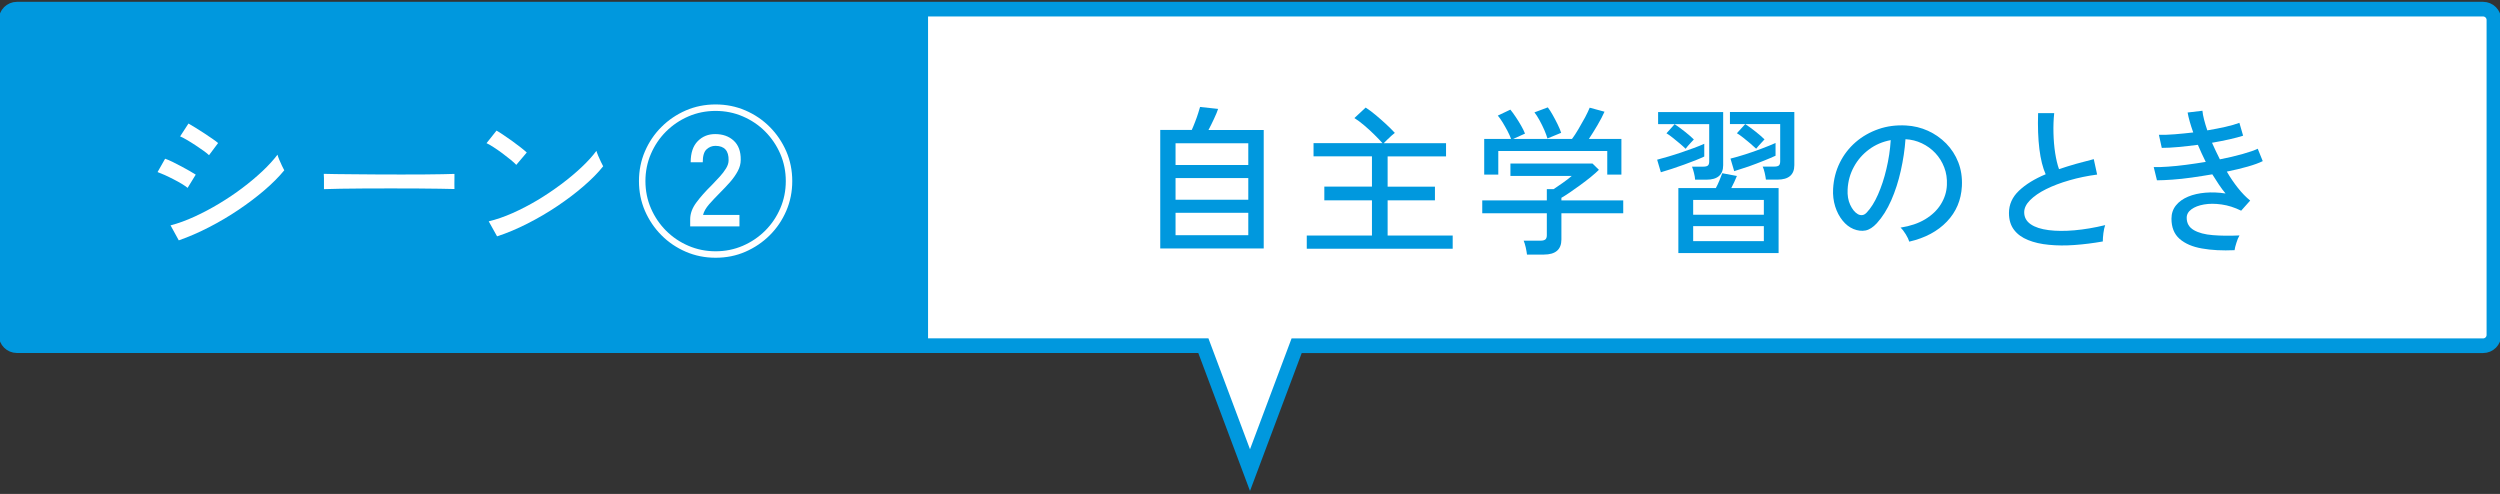
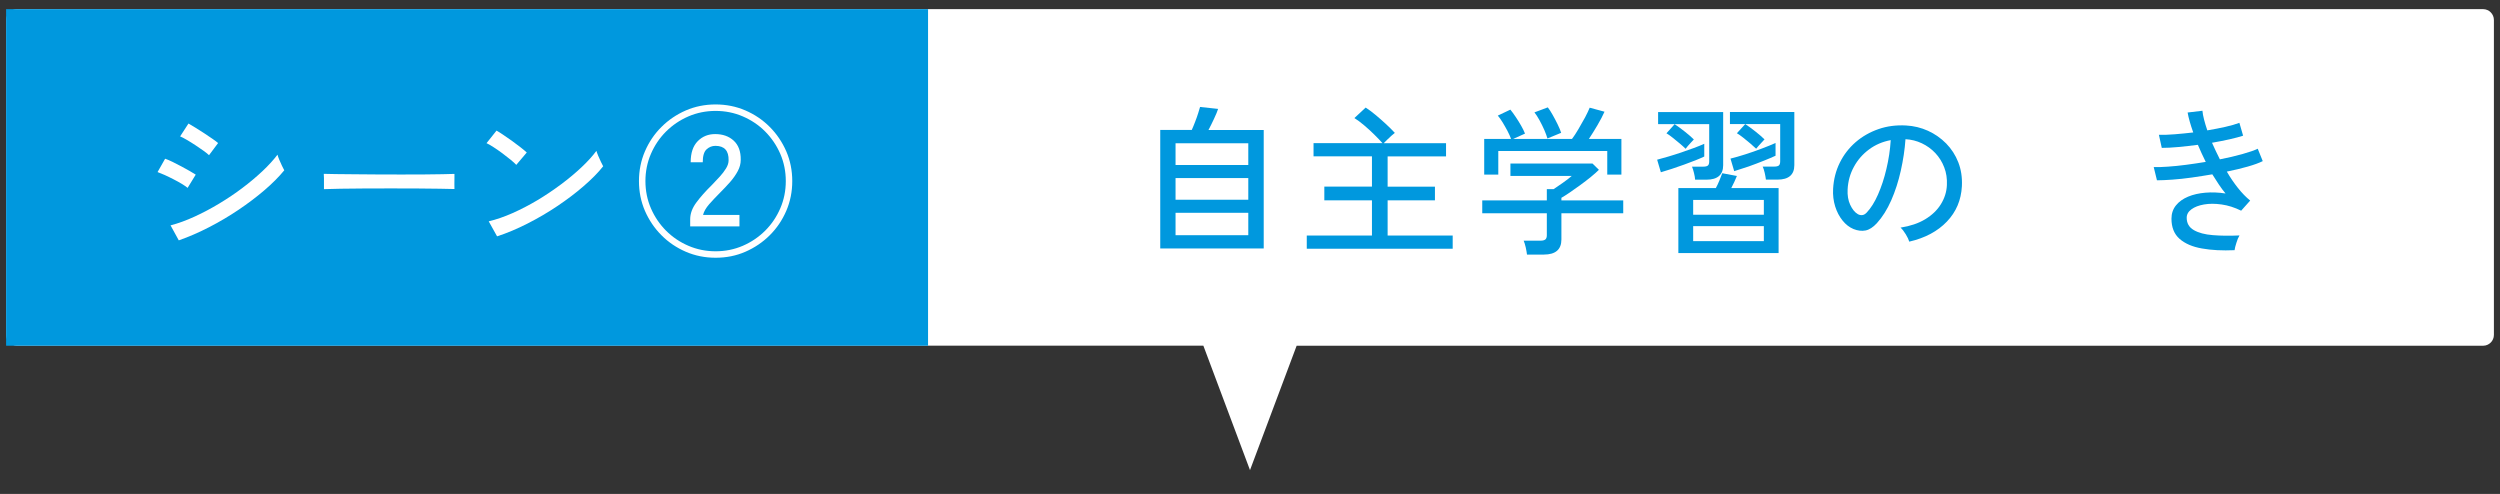
<svg xmlns="http://www.w3.org/2000/svg" version="1.1" id="レイヤー_1" x="0px" y="0px" viewBox="0 0 410 81" style="enable-background:new 0 0 410 81;" xml:space="preserve">
  <rect x="0" y="0" width="410" height="81" fill="#333333" stroke="none" />
  <style type="text/css">
	.st0{fill:#FFFFFF;}
	.st1{fill:none;stroke:#0098DE;stroke-width:2.4;stroke-miterlimit:10;}
	.st2{fill:#0098DE;}
</style>
  <g>
    <g>
      <g>
        <path class="st0" d="M407.23,1.5H2.77C1.8,1.5,1,2.3,1,3.27v51.65c0,0.98,0.8,1.77,1.77,1.77h194.58L205,77.1l7.65-20.4h194.58     c0.98,0,1.77-0.8,1.77-1.77V3.27C409,2.3,408.2,1.5,407.23,1.5z" />
      </g>
      <g>
-         <path class="st1" d="M407.23,1.5H2.77C1.8,1.5,1,2.3,1,3.27v51.65c0,0.98,0.8,1.77,1.77,1.77h194.58L205,77.1l7.65-20.4h194.58     c0.98,0,1.77-0.8,1.77-1.77V3.27C409,2.3,408.2,1.5,407.23,1.5z" />
-       </g>
+         </g>
    </g>
    <rect x="1" y="1.5" class="st2" width="151.2" height="55.2" />
    <g>
      <path class="st2" d="M190.28,40.74V21.31h5.17c0.18-0.39,0.36-0.83,0.55-1.33c0.19-0.5,0.37-0.98,0.51-1.44    c0.15-0.46,0.25-0.79,0.3-1l2.96,0.32c-0.12,0.39-0.34,0.92-0.66,1.6c-0.32,0.68-0.62,1.3-0.92,1.86h9.06v19.43H190.28z     M192.79,27.06h11.93V23.5h-11.93V27.06z M192.79,32.76h11.93V29.2h-11.93V32.76z M192.79,38.57h11.93V34.9h-11.93V38.57z" />
      <path class="st2" d="M214.31,40.79v-2.16H225v-5.78h-7.81V30.6H225v-4.96h-9.58v-2.17h11.3c-0.37-0.42-0.82-0.89-1.35-1.41    c-0.53-0.52-1.07-1.02-1.64-1.5c-0.56-0.48-1.1-0.88-1.61-1.2l1.85-1.72c0.49,0.32,1.03,0.71,1.6,1.19    c0.57,0.48,1.14,0.97,1.69,1.48c0.55,0.51,1.05,1,1.49,1.48c-0.14,0.11-0.33,0.26-0.57,0.48c-0.24,0.21-0.47,0.43-0.7,0.66    s-0.41,0.41-0.55,0.55h10.22v2.17h-9.58v4.96h7.76v2.24h-7.76v5.78h10.67v2.16H214.31z" />
      <path class="st2" d="M250.43,41.77c-0.04-0.33-0.11-0.74-0.21-1.2c-0.11-0.47-0.22-0.83-0.34-1.1h2.77c0.37,0,0.63-0.07,0.79-0.2    s0.24-0.37,0.24-0.7v-3.59h-10.59v-2.11h10.59v-1.85h1.11c0.42-0.28,0.92-0.62,1.49-1.02c0.57-0.4,1.07-0.78,1.49-1.15h-10.06    v-2.03h13.46l1.05,1.03c-0.33,0.33-0.77,0.72-1.31,1.16c-0.54,0.44-1.11,0.88-1.73,1.33c-0.62,0.45-1.2,0.86-1.74,1.23    c-0.55,0.37-1,0.66-1.37,0.87v0.42h10.14v2.11h-10.14v4.3c0,1.65-0.96,2.48-2.88,2.48H250.43z M243.41,28.65v-5.86h4.41    c-0.14-0.39-0.34-0.82-0.59-1.31c-0.26-0.48-0.52-0.95-0.8-1.41c-0.28-0.46-0.55-0.83-0.79-1.11l2.06-0.98    c0.26,0.32,0.55,0.71,0.87,1.19c0.32,0.47,0.62,0.96,0.9,1.45c0.28,0.49,0.49,0.92,0.63,1.29l-1.93,0.87h9.64    c0.32-0.42,0.67-0.95,1.05-1.6s0.75-1.29,1.1-1.94c0.34-0.65,0.59-1.18,0.75-1.58l2.43,0.66c-0.28,0.63-0.66,1.37-1.15,2.2    s-0.96,1.59-1.41,2.26h5.33v5.86h-2.32v-3.88h-17.87v3.88H243.41z M253.78,22.71c-0.11-0.39-0.28-0.85-0.51-1.39    c-0.24-0.54-0.5-1.07-0.79-1.6c-0.29-0.53-0.57-0.96-0.83-1.29l2.19-0.82c0.25,0.32,0.52,0.73,0.8,1.24    c0.29,0.51,0.56,1.03,0.82,1.56c0.26,0.53,0.45,0.99,0.57,1.37L253.78,22.71z" />
      <path class="st2" d="M272.38,28.25l-0.61-2.06c0.53-0.14,1.13-0.31,1.82-0.51c0.69-0.2,1.39-0.43,2.12-0.67    c0.73-0.25,1.43-0.49,2.09-0.74c0.66-0.25,1.23-0.47,1.7-0.69v2.09c-0.37,0.18-0.84,0.38-1.41,0.61s-1.2,0.47-1.88,0.71    s-1.35,0.48-2.02,0.7C273.53,27.9,272.92,28.09,272.38,28.25z M276.44,24.4c-0.25-0.25-0.56-0.53-0.95-0.86    c-0.39-0.33-0.78-0.64-1.16-0.95s-0.73-0.55-1.03-0.73l1.35-1.5h-2.72v-1.98h10.67v8.71c0,1.58-0.92,2.38-2.75,2.38H278    c-0.02-0.32-0.08-0.69-0.19-1.12c-0.11-0.43-0.21-0.77-0.32-1.02h1.85c0.35,0,0.6-0.06,0.75-0.18c0.15-0.12,0.22-0.35,0.22-0.69    v-6.1h-5.68c0.51,0.33,1.08,0.75,1.7,1.24c0.62,0.49,1.11,0.92,1.46,1.27c-0.09,0.09-0.23,0.24-0.42,0.45s-0.38,0.42-0.57,0.63    C276.64,24.16,276.51,24.31,276.44,24.4z M275.25,41.5V30.84h6.15c0.19-0.35,0.39-0.76,0.58-1.23c0.19-0.47,0.35-0.87,0.47-1.2    l2.4,0.45c-0.26,0.65-0.57,1.31-0.92,1.98h7.76V41.5H275.25z M277.68,35.22h11.59v-2.43h-11.59V35.22z M277.68,39.55h11.59v-2.46    h-11.59V39.55z M289.61,29.46c-0.04-0.32-0.1-0.69-0.2-1.12c-0.1-0.43-0.21-0.77-0.33-1.02h1.9c0.35,0,0.6-0.06,0.75-0.18    s0.22-0.35,0.22-0.69v-6.1h-5.73c0.51,0.33,1.08,0.75,1.7,1.24c0.62,0.49,1.11,0.92,1.46,1.27c-0.09,0.09-0.23,0.24-0.42,0.45    c-0.2,0.21-0.38,0.42-0.57,0.63s-0.31,0.36-0.38,0.45c-0.26-0.25-0.59-0.53-0.96-0.86c-0.38-0.33-0.77-0.64-1.16-0.95    s-0.74-0.55-1.04-0.73l1.37-1.5h-2.51v-1.98h10.56v8.71c0,1.58-0.93,2.38-2.77,2.38H289.61z M284.41,28.07l-0.61-2.06    c0.72-0.18,1.54-0.41,2.44-0.7c0.91-0.29,1.8-0.6,2.68-0.94c0.88-0.33,1.64-0.64,2.27-0.92v2.09c-0.49,0.23-1.13,0.5-1.93,0.82    c-0.79,0.32-1.62,0.63-2.48,0.94C285.93,27.59,285.13,27.85,284.41,28.07z" />
      <path class="st2" d="M313.12,39.63c-0.09-0.32-0.28-0.72-0.57-1.2c-0.29-0.48-0.58-0.85-0.86-1.1c1.58-0.25,2.93-0.7,4.04-1.37    s1.97-1.49,2.57-2.46s0.94-2.01,0.99-3.14c0.05-1.06-0.09-2.03-0.44-2.92c-0.34-0.89-0.83-1.67-1.46-2.34    c-0.63-0.67-1.37-1.2-2.21-1.6c-0.84-0.4-1.73-0.62-2.68-0.67c-0.12,1.71-0.38,3.43-0.77,5.17s-0.91,3.36-1.57,4.86    c-0.66,1.5-1.45,2.75-2.36,3.75c-0.62,0.67-1.24,1.07-1.86,1.19s-1.28,0.04-1.97-0.24c-0.67-0.28-1.27-0.74-1.79-1.39    s-0.93-1.41-1.21-2.31c-0.28-0.9-0.4-1.87-0.34-2.9c0.09-1.55,0.45-2.97,1.1-4.28c0.64-1.3,1.51-2.42,2.6-3.37    c1.09-0.94,2.34-1.65,3.75-2.14s2.91-0.68,4.52-0.59c1.27,0.07,2.46,0.36,3.59,0.87c1.12,0.51,2.12,1.21,2.98,2.08    c0.86,0.88,1.53,1.91,1.99,3.09c0.46,1.18,0.66,2.48,0.59,3.91c-0.12,2.29-0.94,4.22-2.46,5.81S315.72,39.03,313.12,39.63z     M304.67,35.11c0.2,0.12,0.42,0.18,0.69,0.17s0.52-0.15,0.77-0.41c0.69-0.72,1.31-1.71,1.86-2.96c0.55-1.25,1.02-2.65,1.38-4.2    c0.37-1.55,0.61-3.12,0.71-4.73c-1.34,0.25-2.53,0.76-3.56,1.53c-1.04,0.77-1.87,1.72-2.48,2.85c-0.62,1.13-0.96,2.36-1.03,3.7    c-0.05,0.97,0.09,1.81,0.42,2.52S304.17,34.82,304.67,35.11z" />
-       <path class="st2" d="M344.86,39.6c-1.58,0.28-3.12,0.47-4.62,0.58c-1.5,0.11-2.89,0.1-4.2-0.03c-1.3-0.12-2.45-0.38-3.43-0.78    c-0.99-0.4-1.76-0.95-2.31-1.68c-0.55-0.72-0.83-1.64-0.83-2.75c0-1.41,0.55-2.63,1.65-3.67c1.1-1.04,2.56-1.94,4.37-2.69    c-0.47-1.06-0.82-2.43-1.03-4.13c-0.21-1.7-0.28-3.67-0.21-5.9h2.64c-0.11,1.04-0.15,2.13-0.12,3.29s0.12,2.24,0.28,3.27    s0.37,1.91,0.63,2.63c0.88-0.3,1.8-0.58,2.76-0.86c0.96-0.27,1.94-0.53,2.94-0.78l0.55,2.53c-1.58,0.21-3.1,0.52-4.54,0.94    c-1.44,0.41-2.72,0.9-3.83,1.45c-1.11,0.55-1.98,1.16-2.63,1.81c-0.64,0.65-0.96,1.31-0.96,1.98c0,0.83,0.36,1.48,1.07,1.97    s1.69,0.8,2.93,0.96c1.24,0.16,2.66,0.17,4.25,0.03c1.59-0.14,3.27-0.42,5.03-0.85c-0.12,0.33-0.22,0.77-0.29,1.31    S344.86,39.23,344.86,39.6z" />
      <path class="st2" d="M366.47,41.03c-2.01,0.09-3.79,0-5.35-0.28c-1.56-0.27-2.78-0.8-3.67-1.58c-0.89-0.78-1.33-1.89-1.33-3.31    c0-0.84,0.25-1.57,0.74-2.18c0.49-0.61,1.16-1.08,1.99-1.43s1.79-0.56,2.85-0.65s2.16-0.04,3.29,0.13    c-0.39-0.46-0.76-0.96-1.11-1.49c-0.35-0.54-0.7-1.09-1.06-1.65c-1.12,0.19-2.25,0.37-3.38,0.53c-1.13,0.16-2.18,0.27-3.17,0.34    s-1.83,0.11-2.53,0.11l-0.53-2.17c0.65,0.02,1.43,0,2.34-0.07c0.91-0.06,1.89-0.16,2.96-0.3c1.07-0.14,2.14-0.3,3.23-0.48    c-0.23-0.46-0.45-0.92-0.67-1.4c-0.22-0.47-0.43-0.94-0.62-1.4c-1.09,0.14-2.16,0.26-3.2,0.36c-1.04,0.1-1.94,0.14-2.72,0.14    l-0.47-2.14c0.74,0.02,1.6-0.01,2.59-0.09c0.99-0.08,2-0.18,3.04-0.3c-0.46-1.3-0.77-2.39-0.92-3.27l2.43-0.29    c0.04,0.42,0.12,0.91,0.27,1.46c0.14,0.55,0.32,1.14,0.53,1.76c1.06-0.18,2.04-0.37,2.97-0.58c0.93-0.21,1.69-0.43,2.29-0.66    l0.61,2.11c-0.58,0.19-1.32,0.39-2.21,0.59s-1.85,0.39-2.89,0.57c0.19,0.44,0.4,0.89,0.62,1.35c0.22,0.46,0.45,0.92,0.67,1.37    c1.34-0.26,2.56-0.55,3.67-0.86c1.11-0.31,1.95-0.6,2.54-0.88l0.82,2.03c-0.6,0.3-1.42,0.6-2.47,0.9    c-1.05,0.3-2.19,0.57-3.42,0.82c0.56,0.97,1.17,1.86,1.82,2.68s1.32,1.51,2.01,2.07l-1.48,1.66c-1.07-0.53-2.14-0.87-3.21-1.02    s-2.02-0.15-2.88,0s-1.54,0.41-2.06,0.79c-0.52,0.38-0.78,0.84-0.78,1.39c0,0.9,0.39,1.57,1.16,2.02    c0.78,0.45,1.82,0.73,3.13,0.83c1.31,0.11,2.77,0.12,4.37,0.05c-0.19,0.32-0.37,0.72-0.51,1.21    C366.6,40.33,366.51,40.73,366.47,41.03z" />
    </g>
    <g>
      <path class="st0" d="M30.77,30.81c-0.23-0.19-0.55-0.41-0.96-0.66c-0.41-0.25-0.87-0.5-1.36-0.75c-0.49-0.25-0.97-0.49-1.44-0.7    c-0.47-0.21-0.86-0.37-1.17-0.48l1.24-2.19c0.35,0.12,0.77,0.3,1.24,0.53c0.48,0.23,0.96,0.48,1.44,0.74    c0.48,0.26,0.94,0.51,1.36,0.75c0.42,0.24,0.75,0.44,0.98,0.59L30.77,30.81z M29.32,39.42l-1.35-2.46    c1.27-0.33,2.58-0.81,3.95-1.44c1.36-0.62,2.71-1.34,4.04-2.14c1.33-0.8,2.6-1.65,3.8-2.56c1.21-0.91,2.3-1.83,3.29-2.76    c0.99-0.93,1.8-1.83,2.46-2.69c0.05,0.21,0.15,0.49,0.29,0.83c0.14,0.34,0.29,0.68,0.45,1c0.16,0.33,0.28,0.57,0.37,0.73    c-0.88,1.07-1.96,2.16-3.25,3.26c-1.28,1.1-2.7,2.17-4.24,3.21c-1.54,1.04-3.15,1.99-4.82,2.85    C32.63,38.12,30.97,38.84,29.32,39.42z M34.28,25.45c-0.18-0.18-0.47-0.41-0.88-0.71c-0.41-0.3-0.87-0.61-1.37-0.94    c-0.5-0.33-0.98-0.62-1.42-0.88c-0.45-0.26-0.81-0.45-1.07-0.55l1.37-2.11c0.32,0.18,0.7,0.41,1.16,0.69    c0.46,0.28,0.93,0.59,1.43,0.91c0.49,0.33,0.94,0.63,1.35,0.91c0.41,0.28,0.71,0.51,0.92,0.69L34.28,25.45z" />
      <path class="st0" d="M53.13,31.02c0-0.16,0-0.41,0-0.75c0-0.34,0-0.68,0-1.02s-0.01-0.58-0.03-0.74c0.44,0.02,1.1,0.03,1.98,0.04    c0.88,0.01,1.9,0.02,3.08,0.03c1.17,0.01,2.41,0.02,3.72,0.03c1.31,0.01,2.62,0.01,3.93,0.01c1.31,0,2.55,0,3.71-0.01    c1.16-0.01,2.18-0.02,3.06-0.04s1.53-0.04,1.95-0.05c0,0.05,0,0.13,0,0.24s0,0.22,0,0.34c0,0.32,0,0.67-0.01,1.07    c-0.01,0.4,0,0.67,0.01,0.83c-0.54-0.02-1.36-0.04-2.43-0.05s-2.3-0.03-3.68-0.04c-1.38-0.01-2.82-0.01-4.32-0.01    s-2.96,0-4.38,0.01c-1.43,0.01-2.72,0.02-3.87,0.04S53.8,30.99,53.13,31.02z" />
      <path class="st0" d="M84.67,27.04c-0.19-0.21-0.5-0.49-0.91-0.83c-0.41-0.34-0.87-0.69-1.36-1.06c-0.49-0.36-0.97-0.7-1.44-1    c-0.47-0.31-0.86-0.53-1.17-0.67l1.64-2.06c0.32,0.18,0.71,0.42,1.17,0.74c0.47,0.32,0.95,0.65,1.44,1    c0.49,0.35,0.95,0.7,1.37,1.03c0.42,0.33,0.75,0.61,0.98,0.82L84.67,27.04z M81.52,38.76l-1.37-2.46c1.25-0.3,2.56-0.75,3.93-1.36    c1.37-0.61,2.73-1.32,4.08-2.12c1.35-0.81,2.63-1.68,3.87-2.6c1.23-0.92,2.34-1.85,3.34-2.79c0.99-0.93,1.81-1.83,2.44-2.69    c0.05,0.19,0.15,0.46,0.29,0.8c0.14,0.34,0.29,0.68,0.45,1c0.16,0.33,0.28,0.57,0.37,0.73c-0.84,1.06-1.92,2.15-3.22,3.27    c-1.3,1.13-2.74,2.21-4.3,3.26s-3.19,2-4.88,2.86S83.16,38.23,81.52,38.76z" />
      <path class="st0" d="M117.36,42.27c-1.74,0-3.37-0.33-4.88-0.98c-1.51-0.65-2.85-1.55-4-2.71c-1.15-1.15-2.05-2.49-2.71-4    c-0.65-1.51-0.98-3.14-0.98-4.88s0.33-3.37,0.98-4.88s1.55-2.85,2.71-4c1.15-1.15,2.49-2.05,4-2.71c1.51-0.65,3.14-0.98,4.88-0.98    s3.37,0.33,4.88,0.98c1.51,0.65,2.85,1.55,4,2.71c1.15,1.15,2.05,2.49,2.71,4c0.65,1.51,0.98,3.14,0.98,4.88s-0.33,3.37-0.98,4.88    c-0.65,1.51-1.55,2.85-2.71,4c-1.15,1.15-2.49,2.05-4,2.71S119.1,42.27,117.36,42.27z M117.36,41.21c1.58,0,3.07-0.3,4.46-0.9    c1.39-0.6,2.61-1.43,3.67-2.48c1.06-1.06,1.88-2.28,2.48-3.67s0.9-2.88,0.9-4.46s-0.3-3.07-0.9-4.46    c-0.6-1.39-1.43-2.61-2.48-3.67s-2.28-1.88-3.67-2.48c-1.39-0.6-2.88-0.9-4.46-0.9s-3.07,0.3-4.46,0.9s-2.61,1.43-3.67,2.48    c-1.06,1.06-1.88,2.28-2.48,3.67c-0.6,1.39-0.9,2.88-0.9,4.46s0.3,3.07,0.9,4.46s1.43,2.61,2.48,3.67    c1.06,1.06,2.28,1.88,3.67,2.48C114.29,40.91,115.78,41.21,117.36,41.21z M113.19,37.15v-1.19c0-0.92,0.33-1.82,0.99-2.72    s1.52-1.87,2.57-2.9c0.44-0.46,0.87-0.91,1.28-1.36c0.41-0.45,0.76-0.9,1.04-1.36c0.28-0.46,0.42-0.9,0.42-1.32    c0.04-1.58-0.69-2.38-2.16-2.38c-0.55,0-1.03,0.19-1.45,0.57c-0.42,0.38-0.63,1.09-0.63,2.12h-1.98c0-1.53,0.39-2.68,1.16-3.46    s1.72-1.16,2.85-1.16c1.25,0,2.27,0.36,3.05,1.08s1.17,1.77,1.15,3.14c0,0.63-0.16,1.25-0.49,1.86c-0.33,0.61-0.74,1.2-1.25,1.78    c-0.51,0.58-1.06,1.16-1.64,1.74c-0.67,0.67-1.27,1.31-1.8,1.91c-0.53,0.61-0.86,1.19-1,1.75h5.97v1.88H113.19z" />
    </g>
  </g>
  <g>
</g>
  <g>
</g>
  <g>
</g>
  <g>
</g>
  <g>
</g>
  <g>
</g>
  <g>
</g>
  <g>
</g>
  <g>
</g>
  <g>
</g>
  <g>
</g>
  <g>
</g>
  <g>
</g>
  <g>
</g>
  <g>
</g>
</svg>